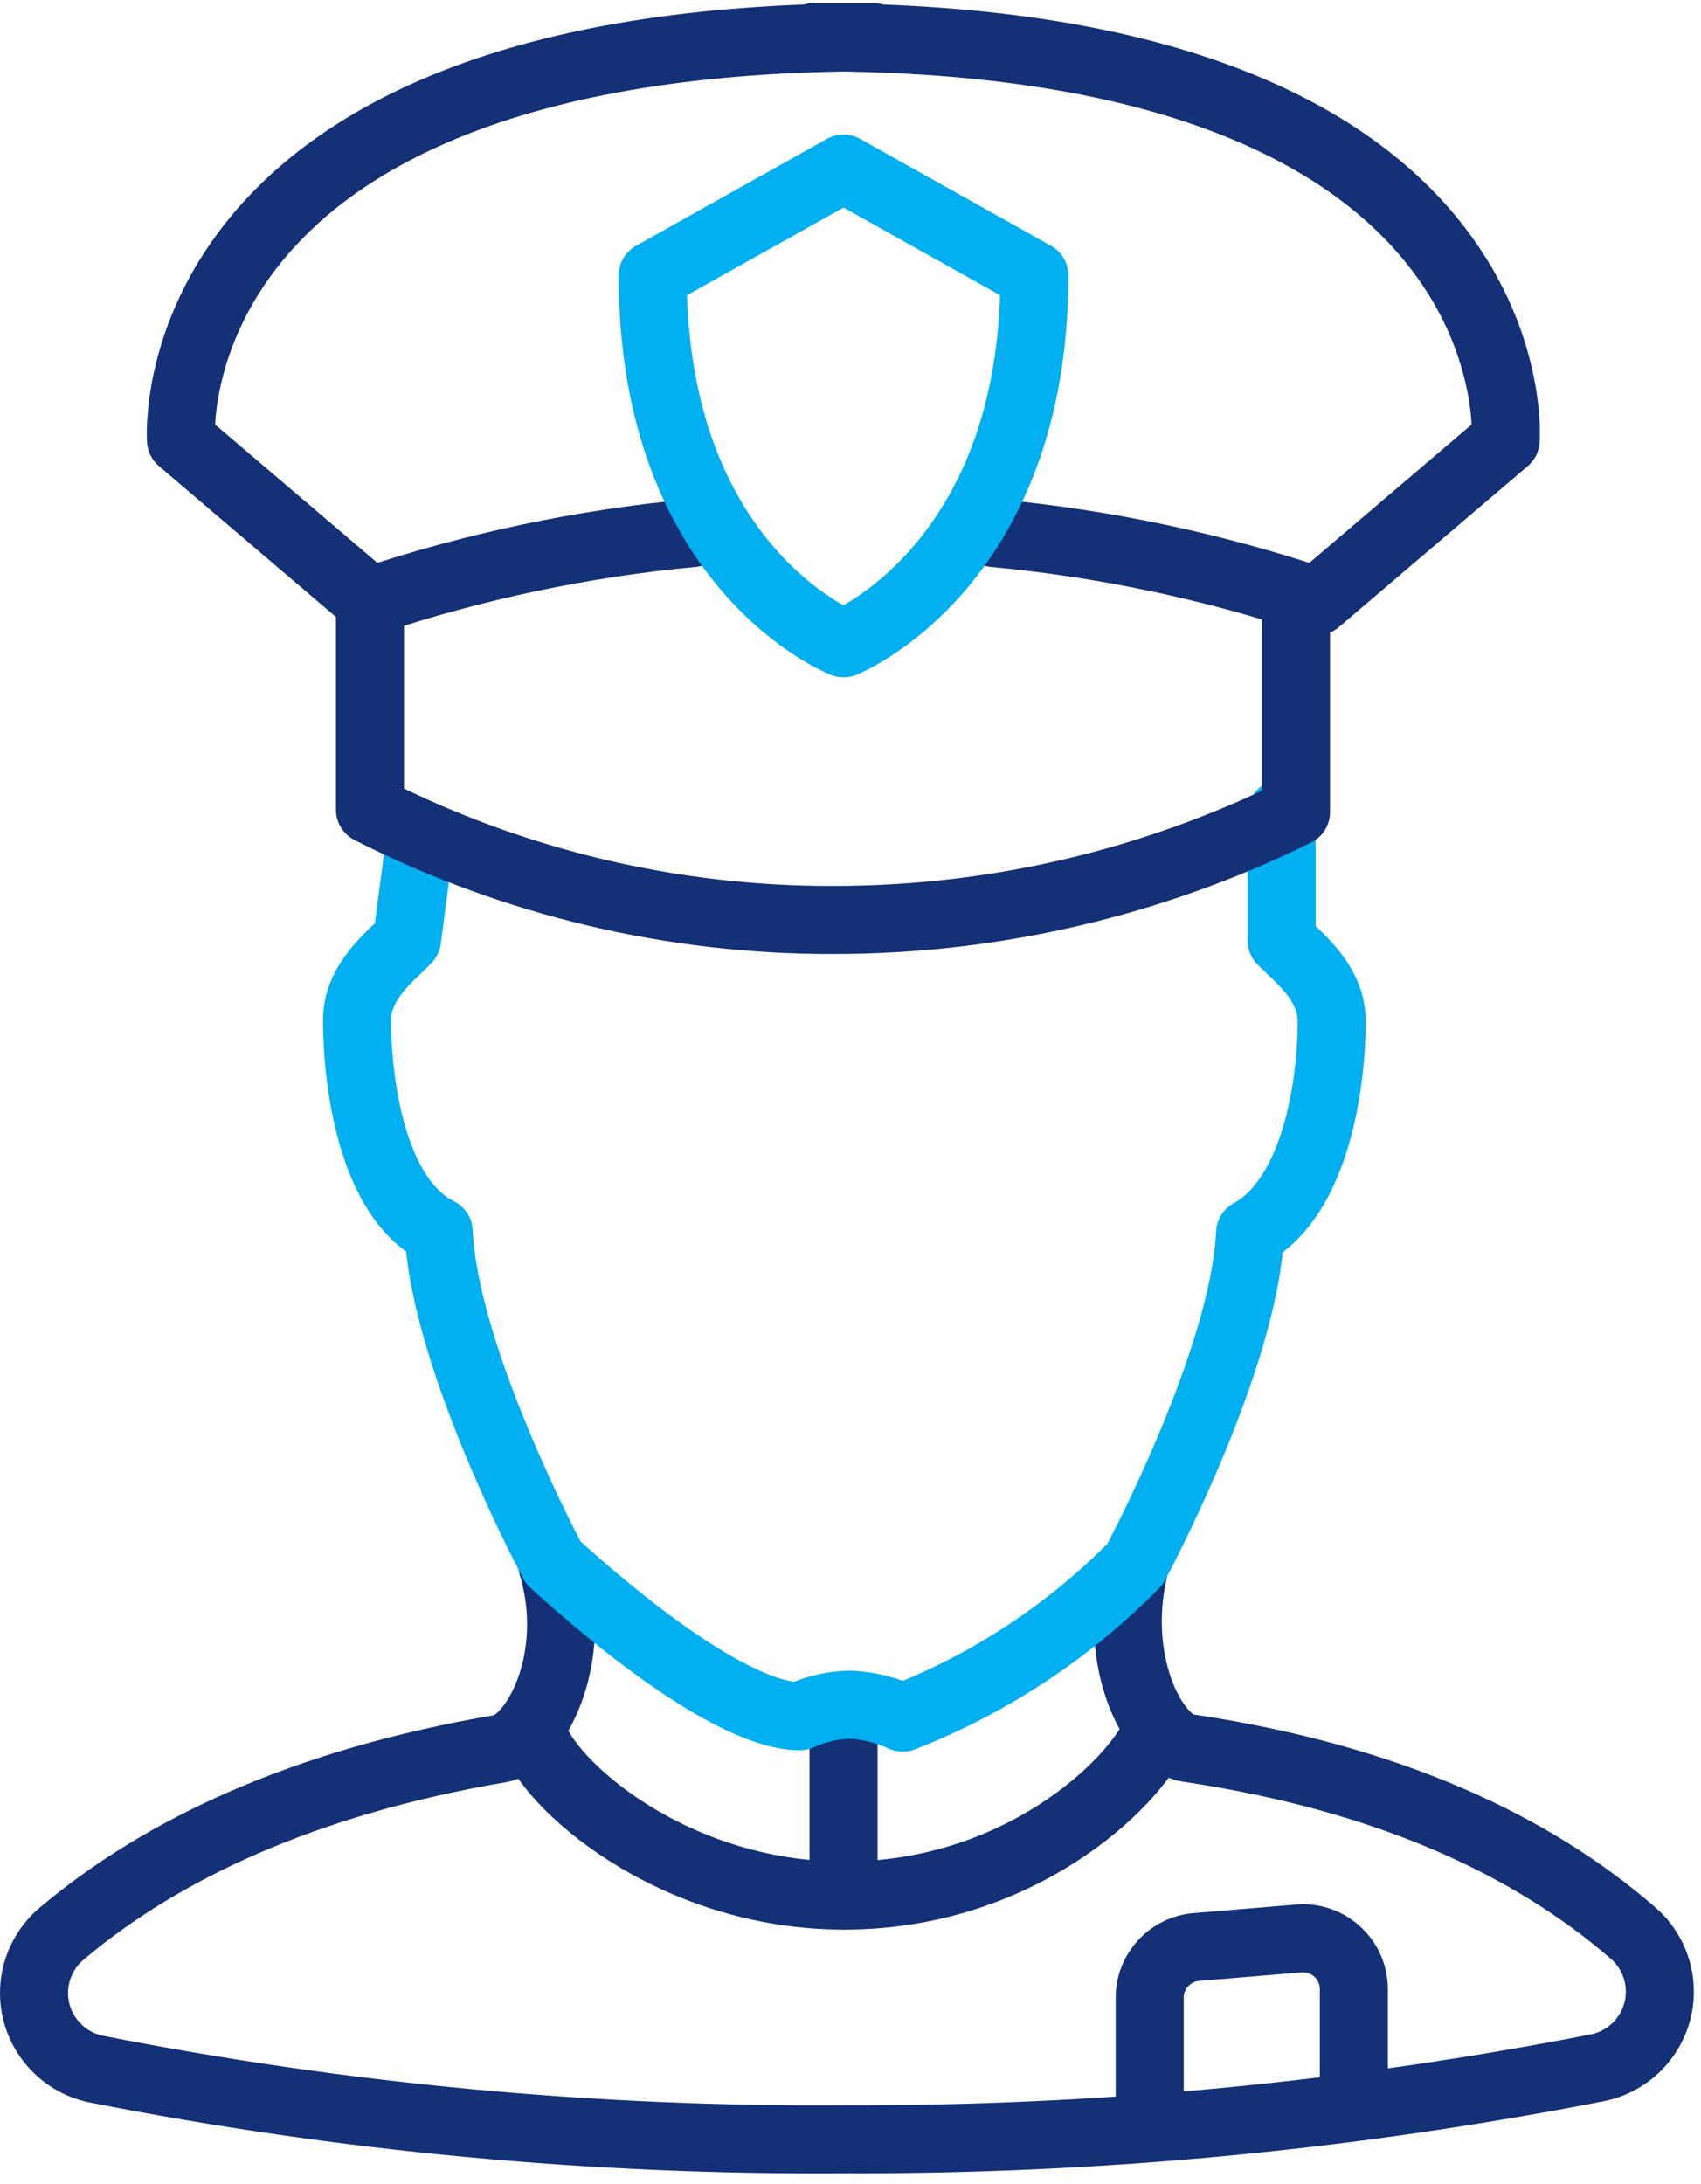
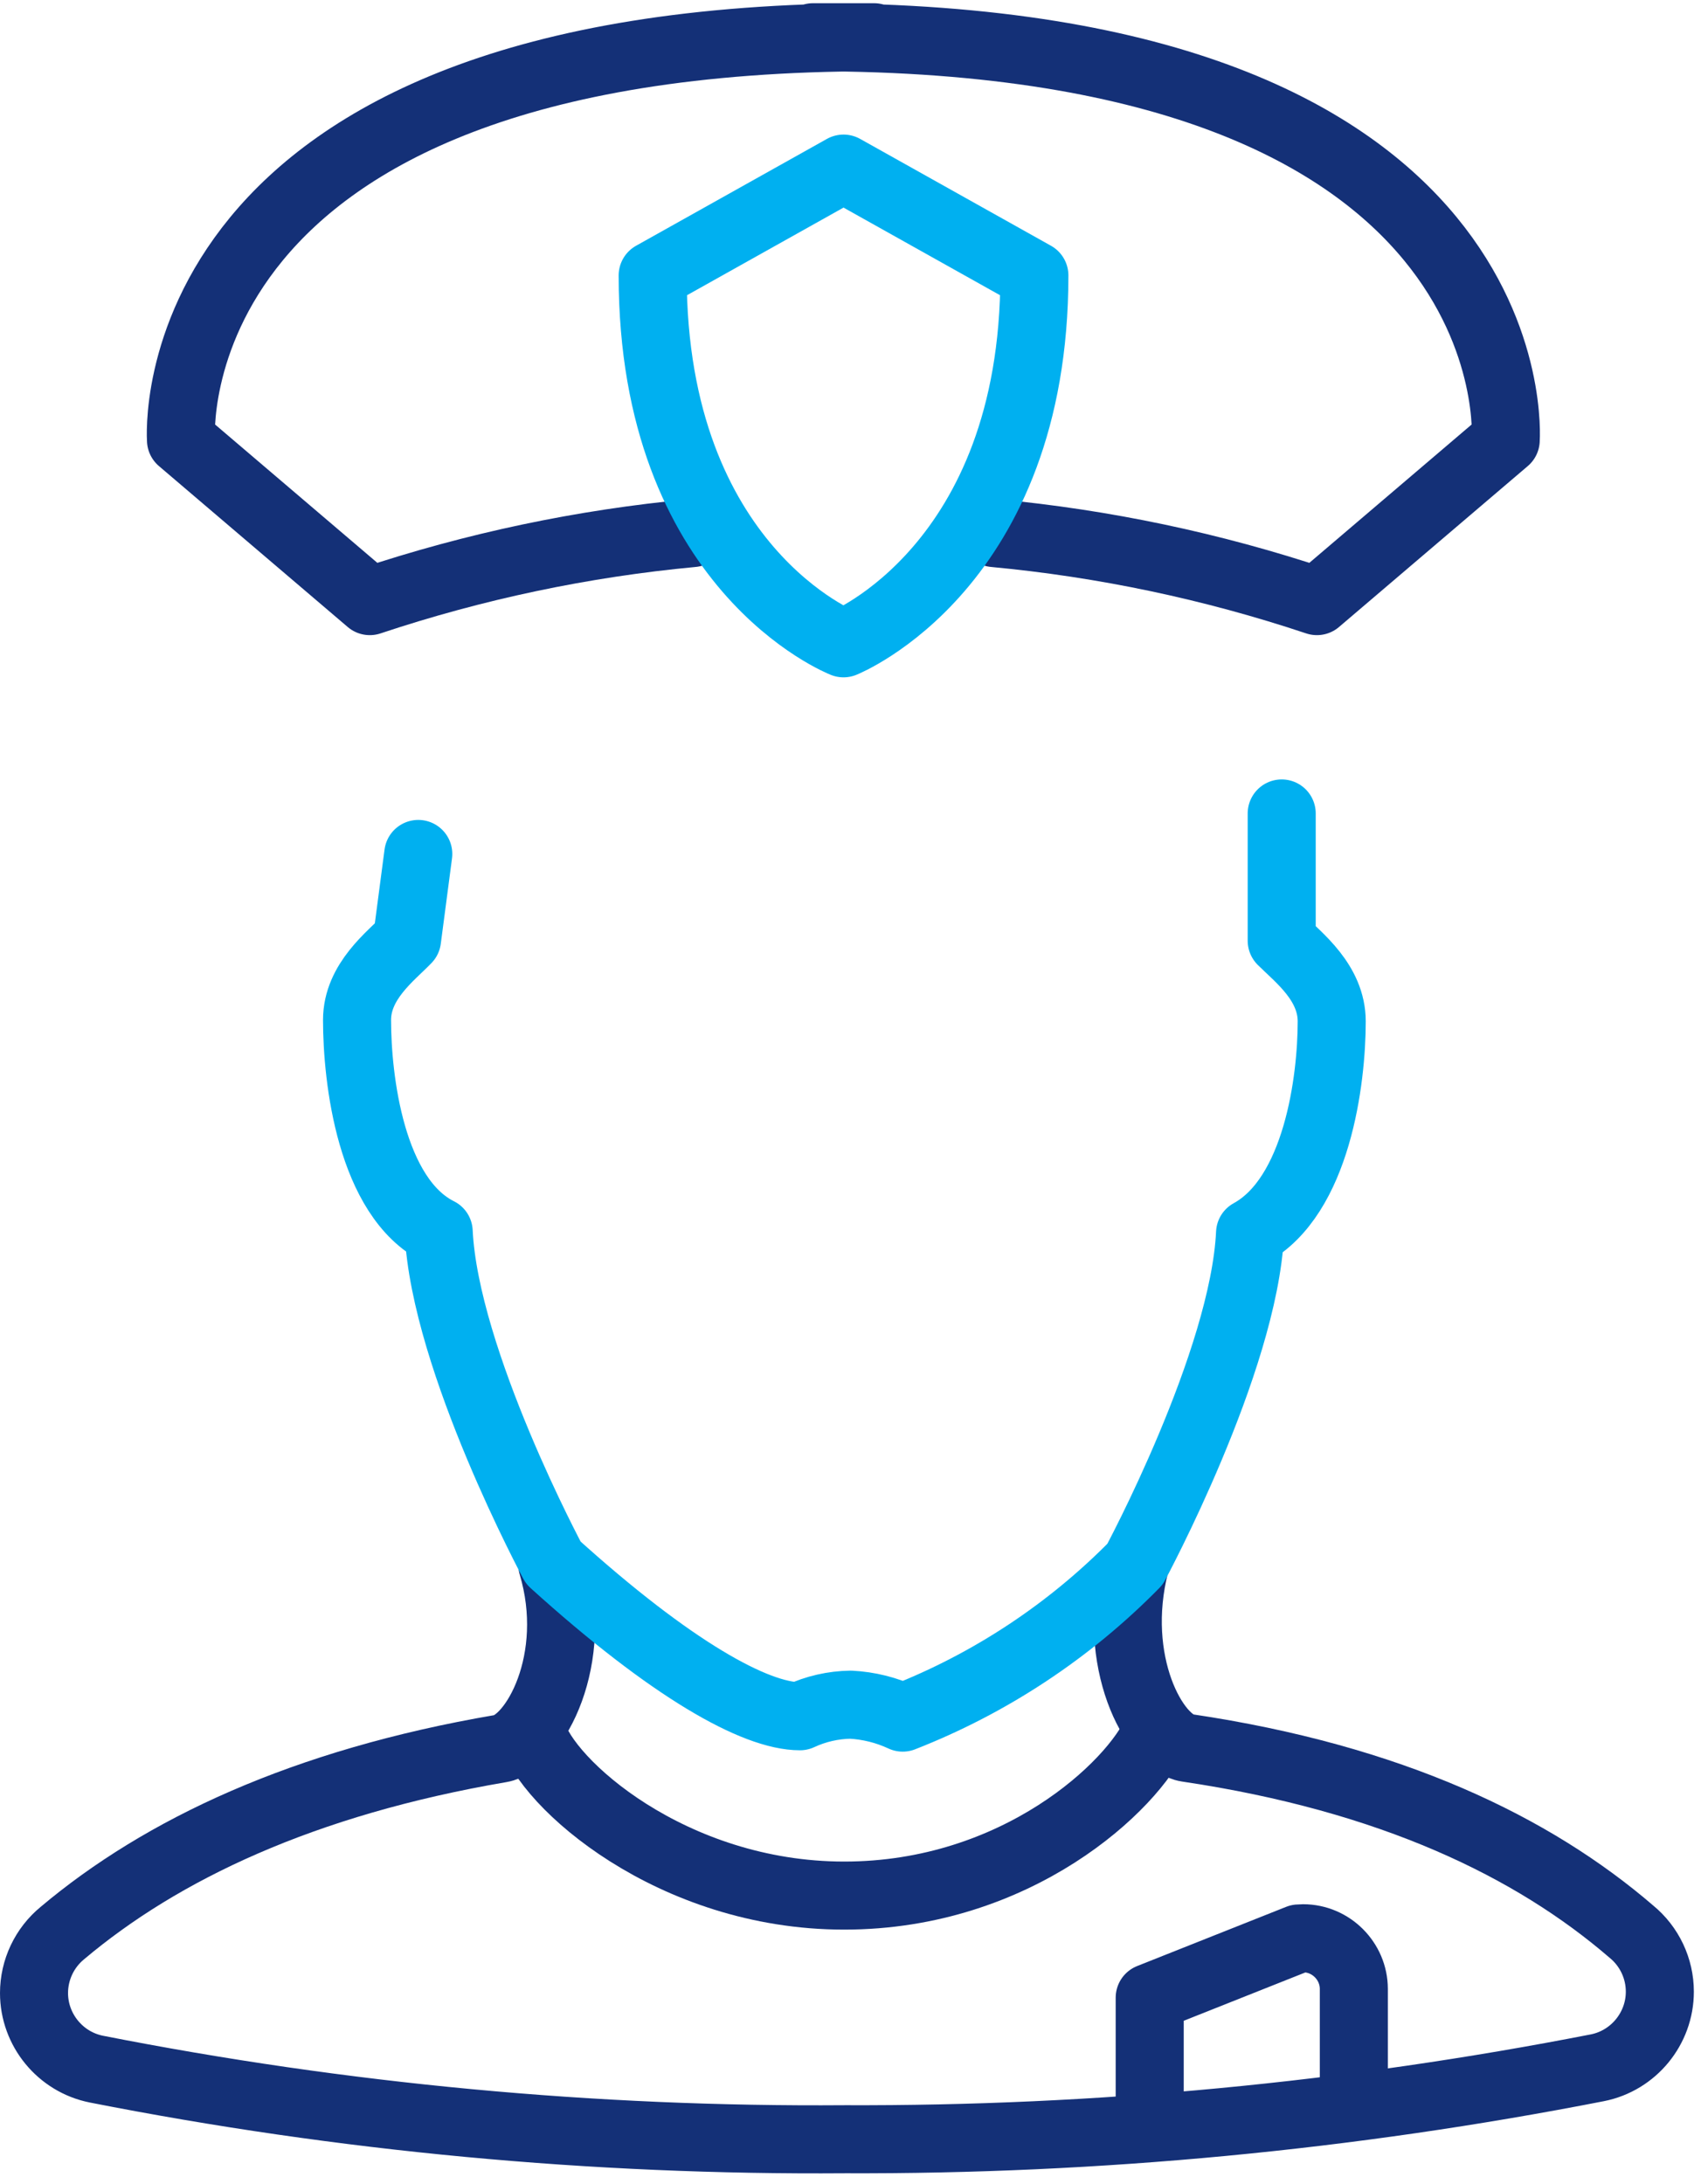
<svg xmlns="http://www.w3.org/2000/svg" style="fill-rule:evenodd;clip-rule:evenodd;stroke-linecap:round;stroke-linejoin:round;stroke-miterlimit:10;" xml:space="preserve" viewBox="0 0 50 64" width="74" height="95">
  <g transform="matrix(1,0,0,1,-0.022,0)">
    <g transform="matrix(1,0,0,1,1.022,1)" id="Officer">
      <g transform="matrix(1,0,0,1,23.295,49.09)" id="Path">
-         <path style="fill:none;fill-rule:nonzero;stroke:rgb(20,48,119);stroke-width:2px;" d="M0.5,0L0.5,5.52" />
-       </g>
+         </g>
      <g transform="matrix(1,0,0,1,32.795,55.864)" id="Path-2">
-         <path style="fill:none;fill-rule:nonzero;stroke:rgb(20,48,119);stroke-width:2px;" d="M0,5.266L0,1.746C-0.002,0.969 0.605,0.313 1.38,0.256L4.38,0.006C4.423,0.002 4.467,0 4.51,0C5.327,0 6,0.673 6,1.49C6,1.494 6,1.497 6,1.5L6,4.67" />
+         <path style="fill:none;fill-rule:nonzero;stroke:rgb(20,48,119);stroke-width:2px;" d="M0,5.266L0,1.746L4.38,0.006C4.423,0.002 4.467,0 4.51,0C5.327,0 6,0.673 6,1.49C6,1.494 6,1.497 6,1.5L6,4.67" />
      </g>
      <g transform="matrix(1,0,0,1,0,44.87)" id="Path-3">
        <path style="fill:none;fill-rule:nonzero;stroke:rgb(20,48,119);stroke-width:2px;" d="M32.365,0C31.635,2.86 32.925,5.25 33.895,5.4C39.895,6.29 44.065,8.31 46.955,10.8C47.483,11.233 47.79,11.881 47.79,12.564C47.79,13.647 47.018,14.589 45.955,14.8C38.668,16.224 31.259,16.927 23.835,16.9C16.451,16.955 9.08,16.265 1.835,14.84C0.772,14.629 -0,13.687 -0,12.604C-0,11.921 0.307,11.273 0.835,10.84C3.745,8.39 7.915,6.41 13.715,5.42C14.715,5.25 16.065,2.8 15.235,0.02" />
      </g>
      <g transform="matrix(1,0,0,1,9.495,22.81)" id="Path-4">
        <path style="fill:none;fill-rule:nonzero;stroke:rgb(0,176,240);stroke-width:2px;" d="M27.18,0L27.18,3.74C27.67,4.23 28.65,4.97 28.65,6.11C28.65,7.84 28.22,11.25 26.25,12.33C26.07,16.12 22.87,22.06 22.87,22.06C20.937,24.028 18.609,25.565 16.04,26.57C15.559,26.346 15.04,26.217 14.51,26.19C13.995,26.197 13.487,26.313 13.02,26.53C11.71,26.53 9.24,25.16 5.77,22.02C5.77,22.02 2.58,16.08 2.4,12.29C0.4,11.29 0,7.8 0,6.07C0,4.93 1,4.19 1.47,3.7L1.8,1.19" />
      </g>
      <g transform="matrix(1,0,0,1,14.635,49.79)" id="Path-5">
        <path style="fill:none;fill-rule:nonzero;stroke:rgb(20,48,119);stroke-width:2px;" d="M18.37,0C17.68,1.59 14.26,4.82 9.18,4.82C4.1,4.82 0.4,1.5 0,0" />
      </g>
      <g transform="matrix(1,0,0,1,4.32,0)" id="Path-6">
        <path style="fill:none;fill-rule:nonzero;stroke:rgb(20,48,119);stroke-width:2px;" d="M23.9,14.57C27.129,14.872 30.313,15.543 33.39,16.57L38.94,11.84C38.94,11.84 39.815,0 18.575,0L20.375,0C-0.865,0 0,11.84 0,11.84L5.55,16.57C8.627,15.543 11.811,14.872 15.04,14.57" />
      </g>
      <g transform="matrix(1,0,0,1,9.875,16.57)" id="Path-7">
-         <path style="fill:none;fill-rule:nonzero;stroke:rgb(20,48,119);stroke-width:2px;" d="M27.22,0L27.22,6.2C23.003,8.281 18.363,9.366 13.66,9.37C8.914,9.389 4.232,8.278 -0,6.13L0,0" />
-       </g>
+         </g>
      <g transform="matrix(1,0,0,1,18.185,3.86)" id="Path-8">
        <path style="fill:none;fill-rule:nonzero;stroke:rgb(0,176,240);stroke-width:2px;" d="M5.61,0L0,3.14C0,11.76 5.61,13.95 5.61,13.95C5.61,13.95 11.22,11.71 11.22,3.14L5.61,0Z" />
      </g>
    </g>
  </g>
</svg>